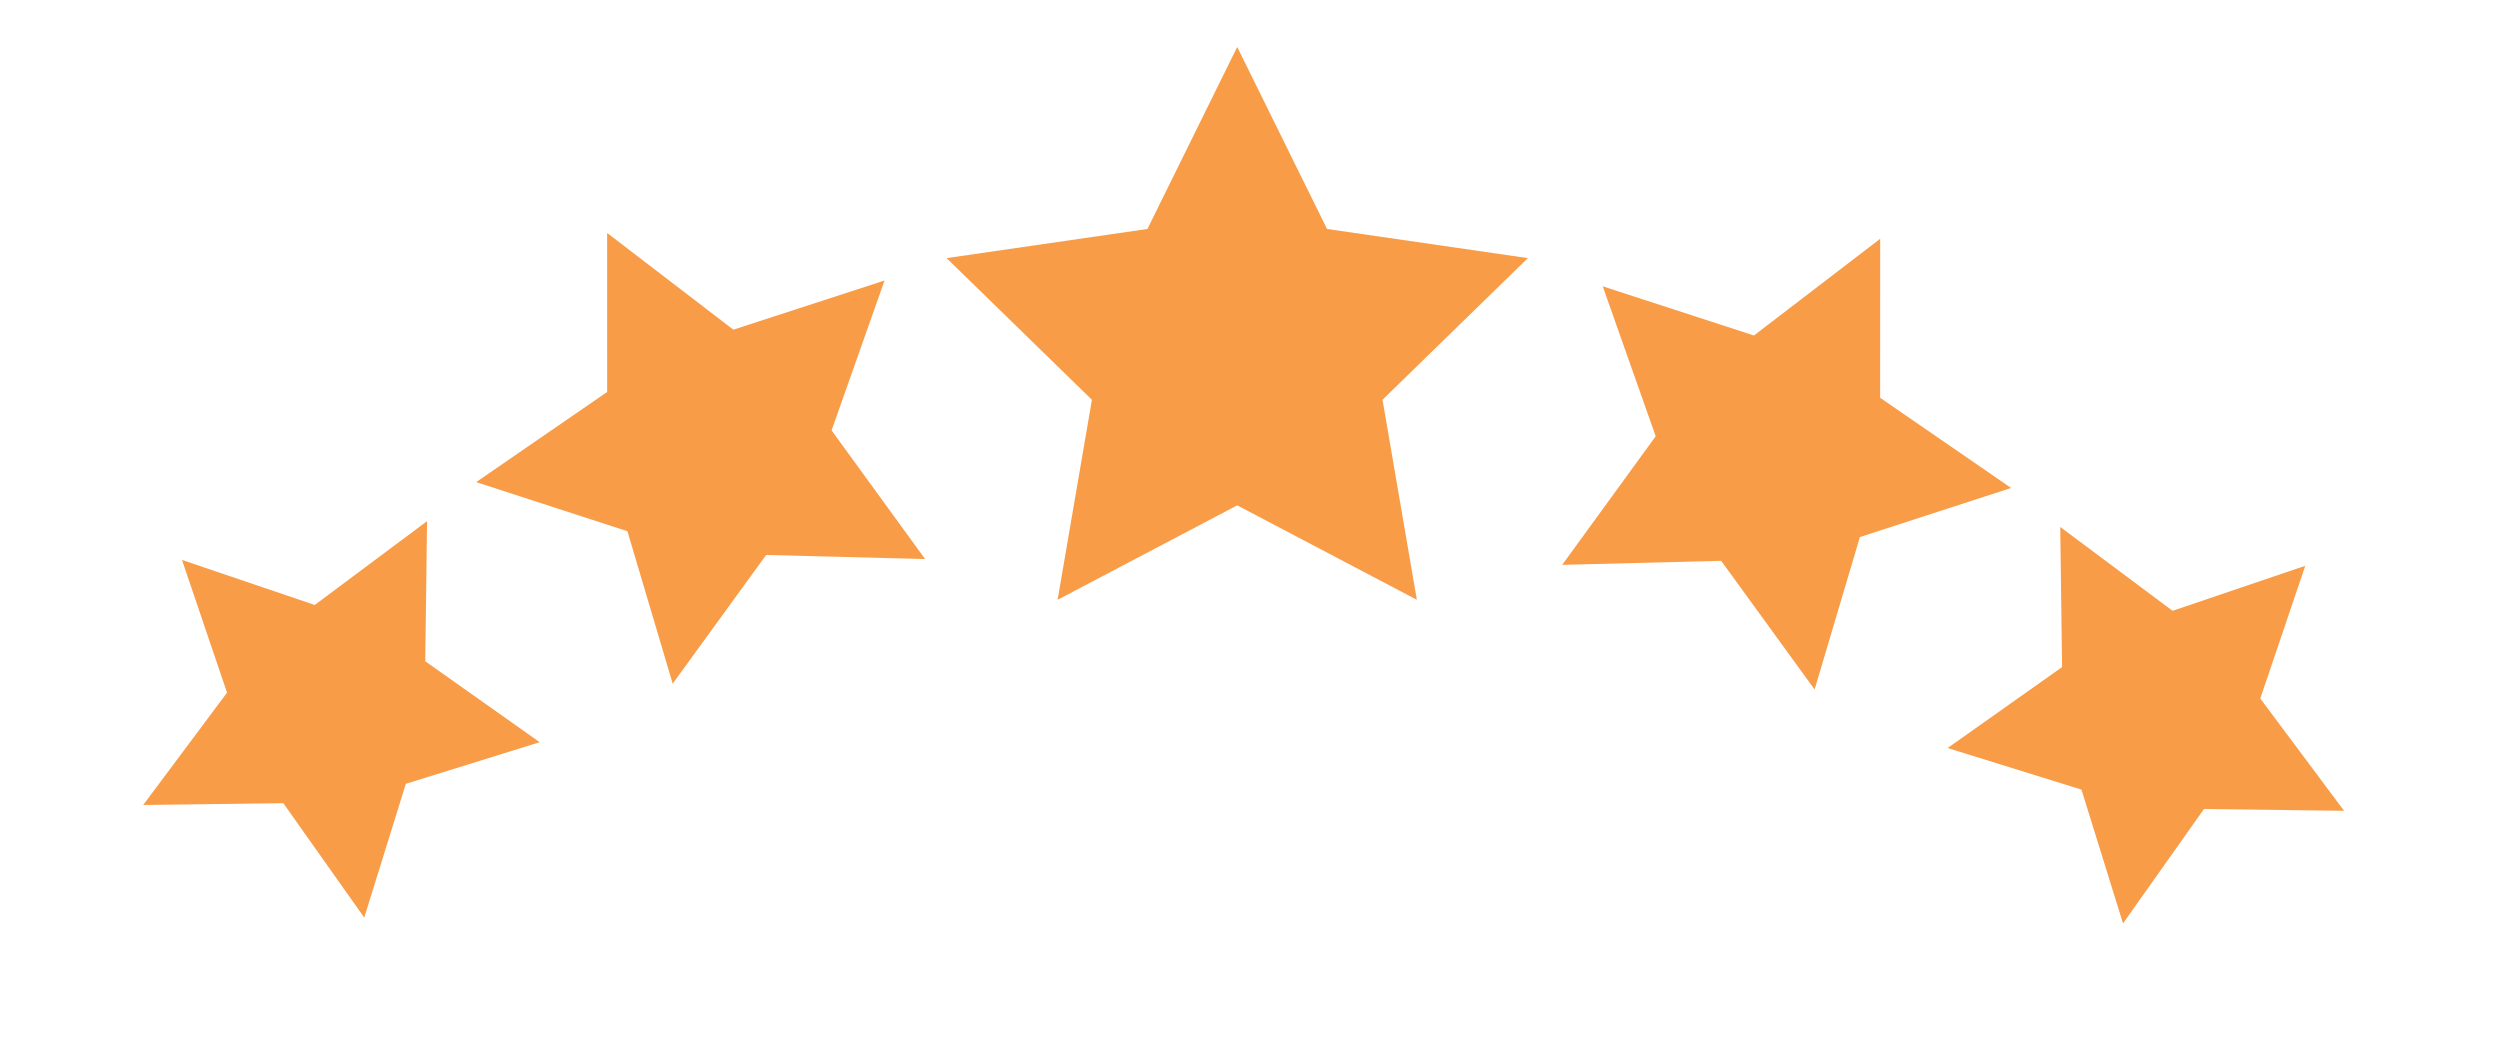
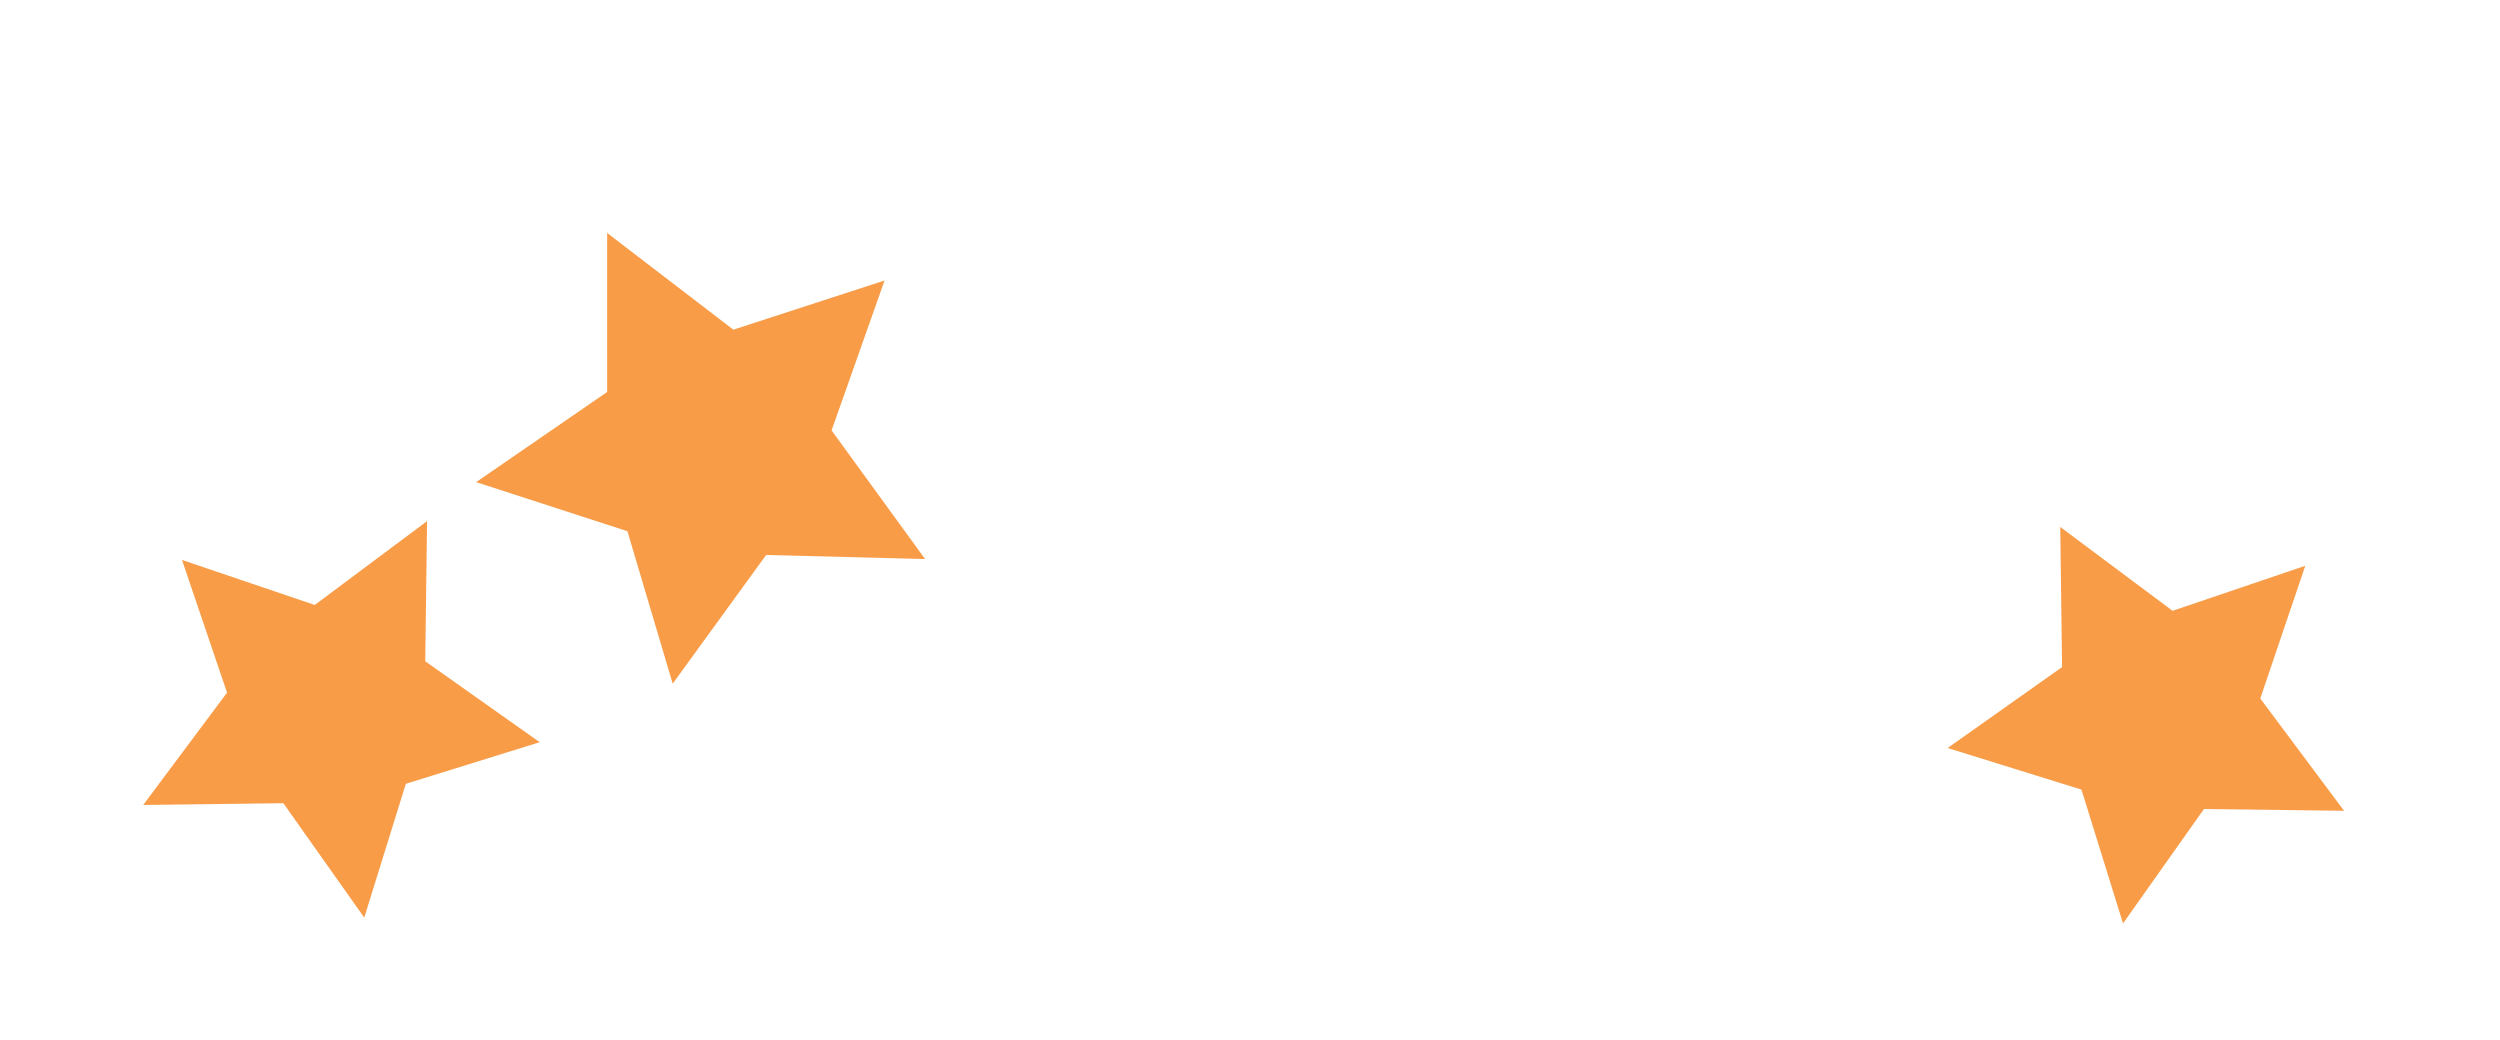
<svg xmlns="http://www.w3.org/2000/svg" id="Layer_1" viewBox="0 0 815.52 339.33">
  <defs>
    <style>      .st0 {        fill: #f99c48;      }    </style>
  </defs>
-   <polygon class="st0" points="403.59 15.32 432.89 74.69 498.4 84.2 450.99 130.41 462.19 195.66 403.59 164.85 345 195.66 356.19 130.41 308.78 84.2 374.3 74.69 403.59 15.32" />
  <g>
-     <polygon class="st0" points="613.33 77.89 572.15 109.44 522.82 93.4 540.1 142.31 509.6 184.26 561.46 182.94 591.94 224.92 606.71 175.19 656.04 159.18 613.32 129.76 613.33 77.89" />
    <polygon class="st0" points="752 184.56 708.71 199.25 672.07 171.9 672.66 217.61 635.33 244.01 678.99 257.58 692.55 301.23 718.95 263.91 764.66 264.49 737.32 227.86 752 184.56" />
  </g>
  <g>
    <polygon class="st0" points="198.05 75.99 239.22 107.54 288.55 91.5 271.27 140.4 301.77 182.36 249.92 181.04 219.44 223.02 204.67 173.29 155.33 157.27 198.06 127.86 198.05 75.99" />
    <polygon class="st0" points="59.37 182.66 102.67 197.34 139.31 170 138.72 215.71 176.05 242.11 132.39 255.68 118.82 299.33 92.43 262.01 46.71 262.59 74.06 225.95 59.37 182.66" />
  </g>
</svg>